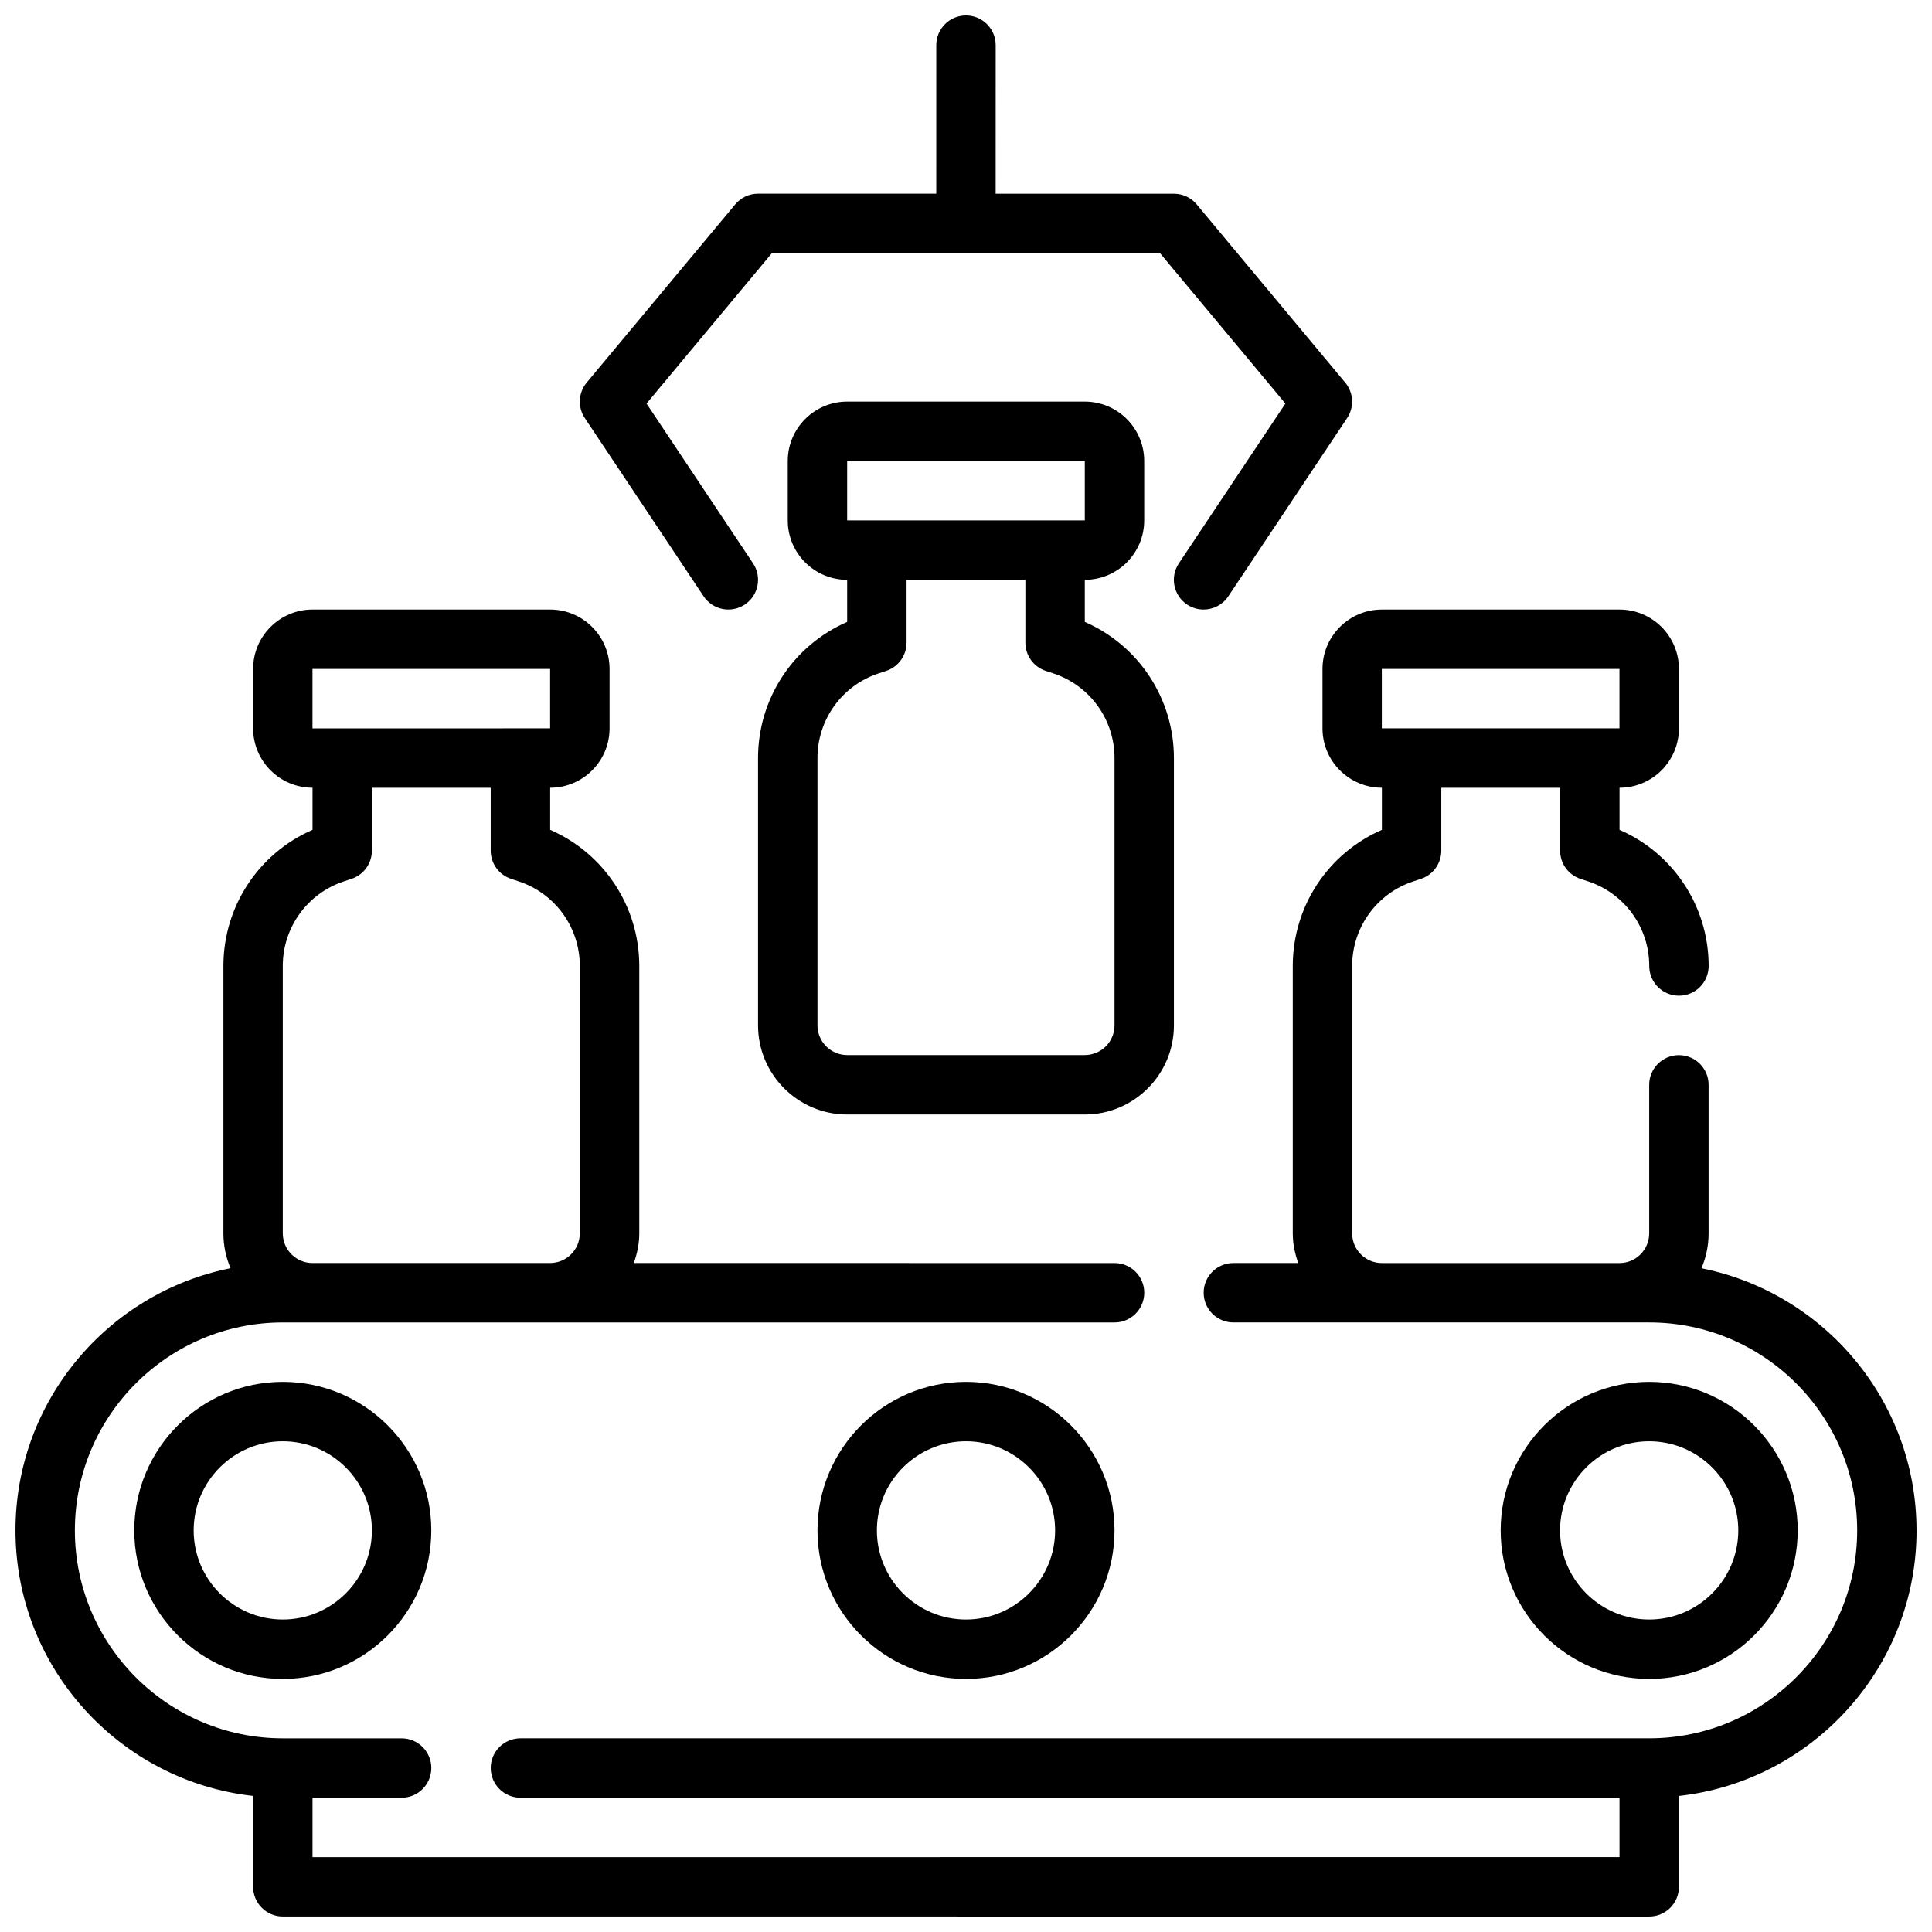
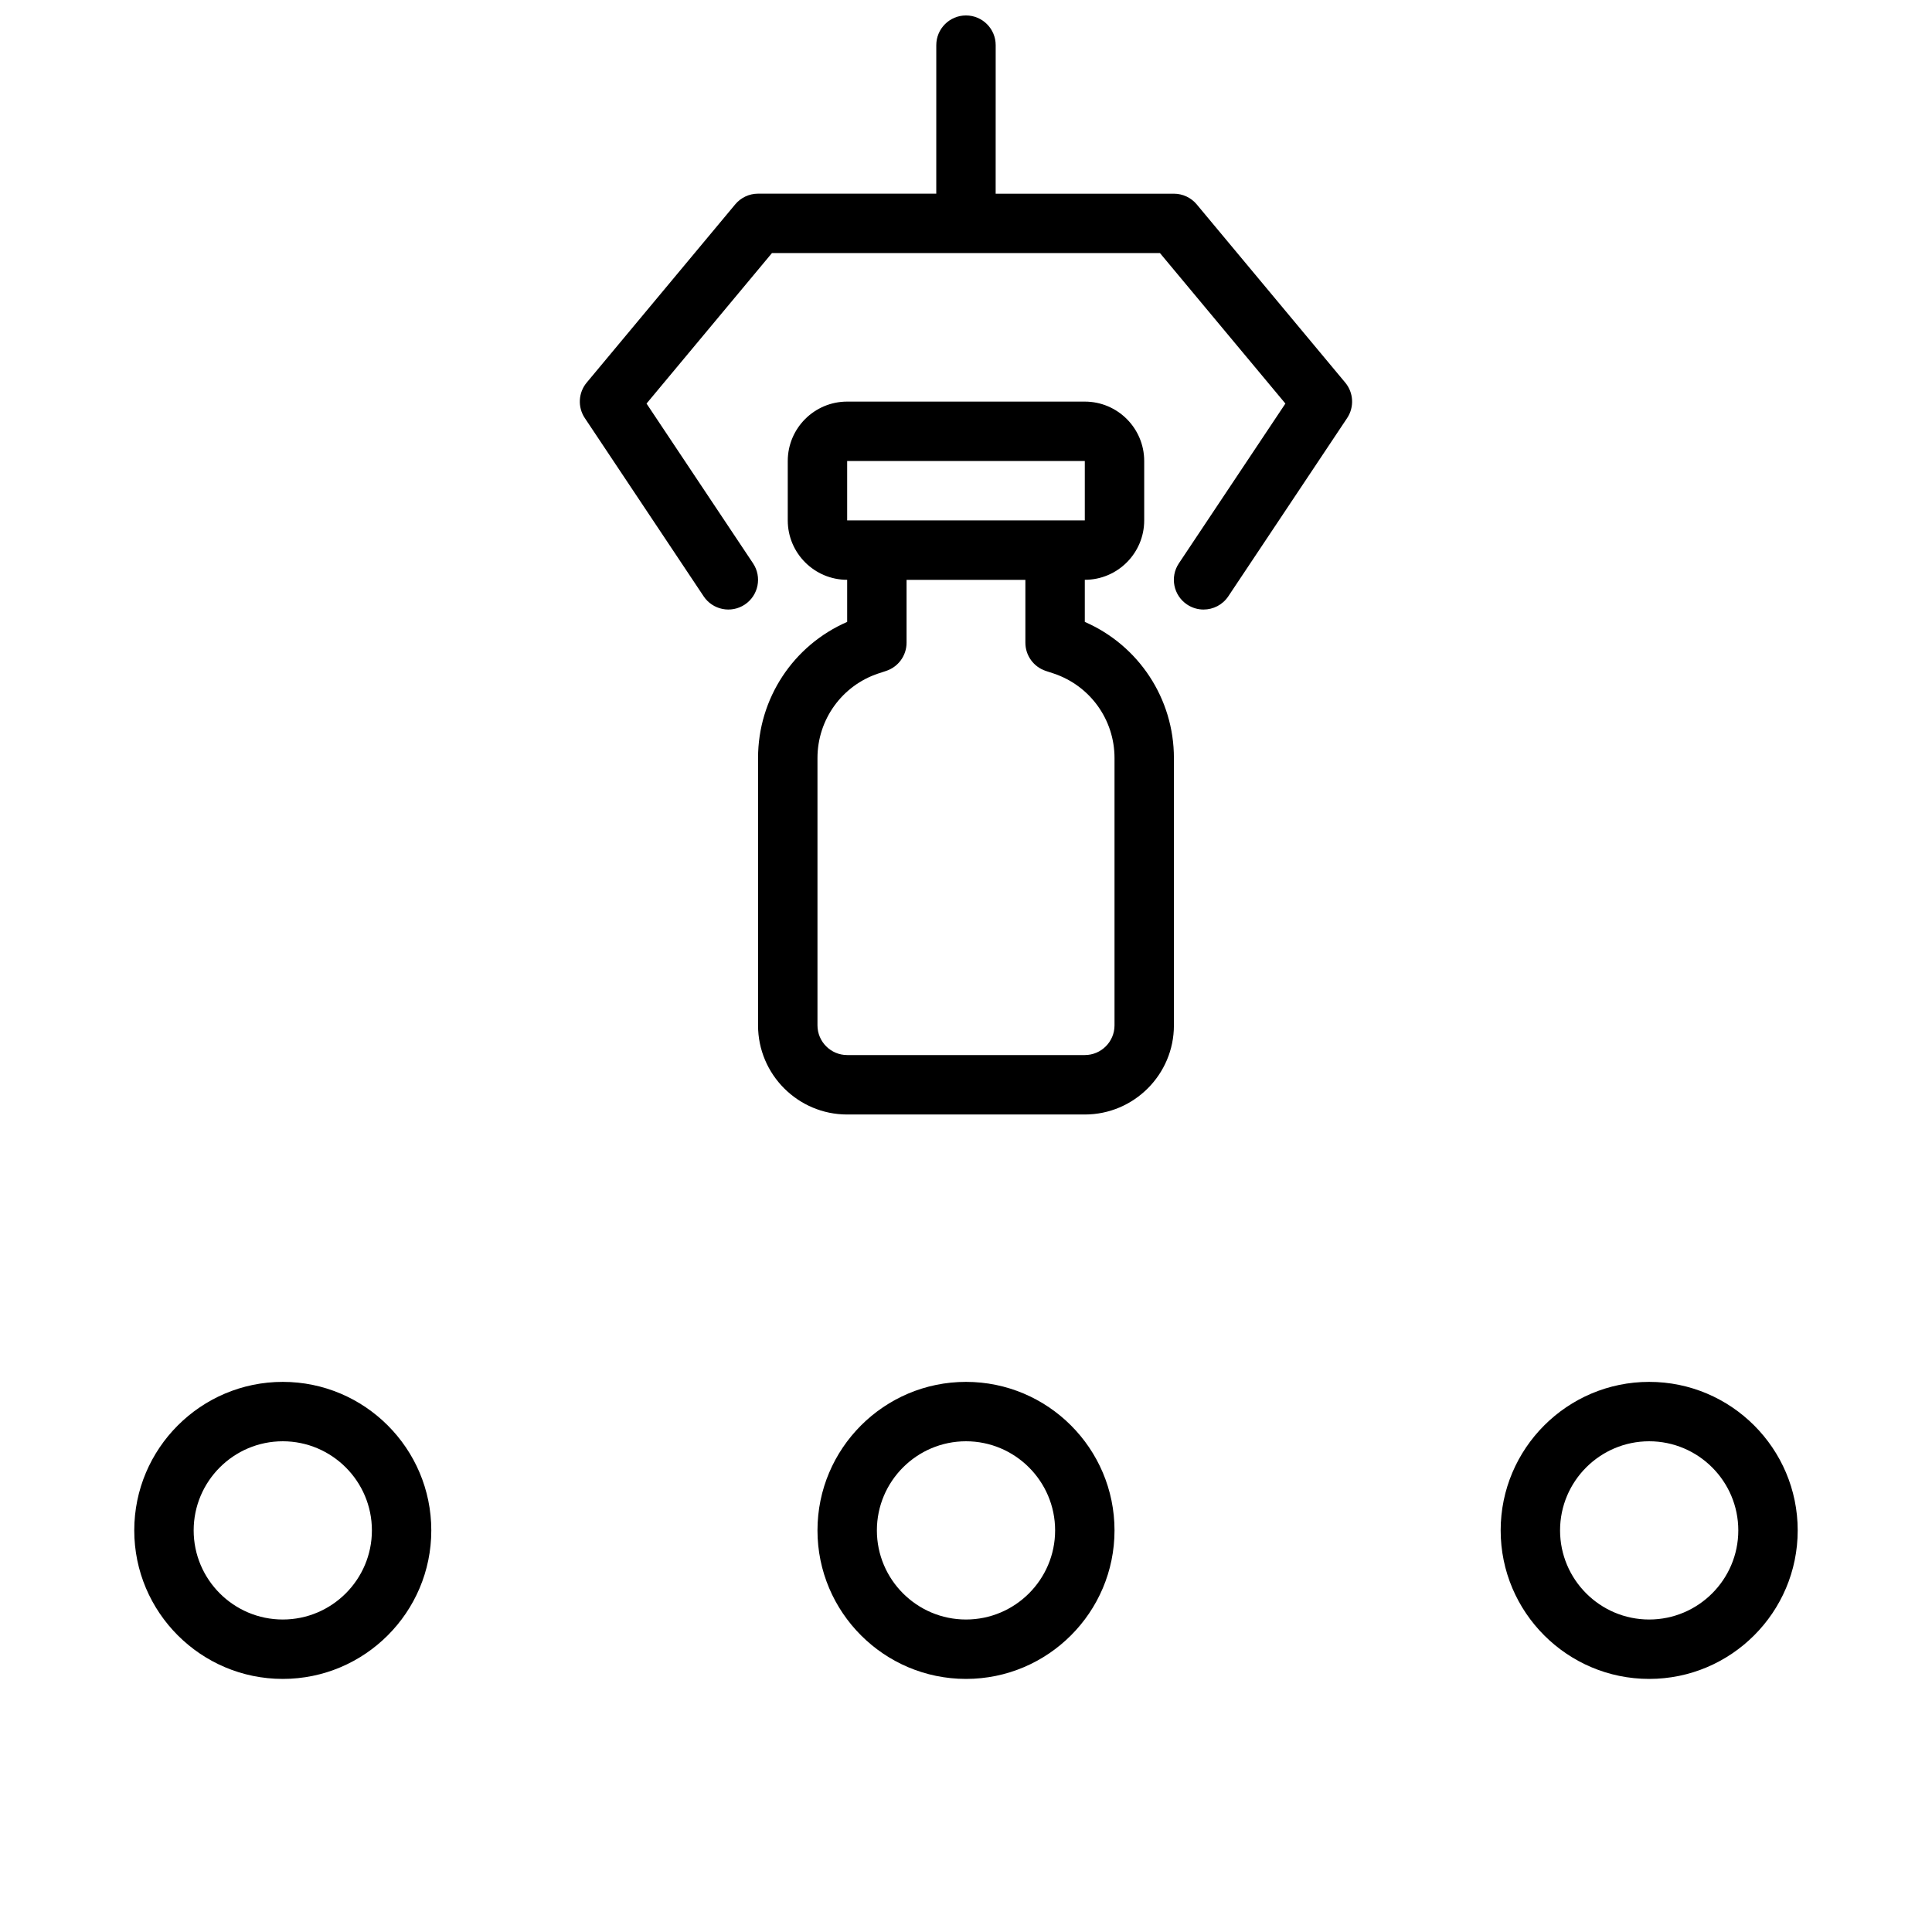
<svg xmlns="http://www.w3.org/2000/svg" width="800px" height="800px" version="1.1" viewBox="144 144 512 512">
  <defs>
    <clipPath id="b">
-       <path d="m148.09 305h503.81v346.9h-503.81z" />
-     </clipPath>
+       </clipPath>
    <clipPath id="a">
      <path d="m297 148.09h206v157.91h-206z" />
    </clipPath>
  </defs>
  <g clip-path="url(#b)">
    <path d="m651.9 549.57c0-34.32-24.547-63.008-57-69.469 1.211-2.844 1.898-5.969 1.898-9.25v-39.359c0-4.344-3.519-7.871-7.871-7.871-4.352 0-7.871 3.527-7.871 7.871v39.359c0 4.336-3.527 7.871-7.871 7.871h-62.977c-4.344 0-7.871-3.535-7.871-7.871v-70.848c0-10.18 6.488-19.191 16.145-22.402l2.086-0.691c3.211-1.07 5.391-4.086 5.391-7.469v-16.664h31.488v16.664c0 3.394 2.172 6.398 5.391 7.469l2.078 0.684c9.668 3.219 16.152 12.227 16.152 22.402 0 4.344 3.519 7.871 7.871 7.871 4.352 0 7.871-3.527 7.871-7.871 0-15.777-9.352-29.859-23.617-36.078v-11.156c8.684 0 15.742-7.062 15.742-15.742v-15.742c0-8.684-7.062-15.742-15.742-15.742h-62.977c-8.684 0-15.742 7.062-15.742 15.742v15.742c0 8.684 7.062 15.742 15.742 15.742v11.156c-14.266 6.211-23.617 20.293-23.617 36.078v70.848c0 2.769 0.566 5.398 1.449 7.871h-17.191c-4.352 0-7.871 3.527-7.871 7.871s3.519 7.871 7.871 7.871h110.21c30.379 0 55.105 24.719 55.105 55.105 0 30.387-24.727 55.105-55.105 55.105h-299.15c-4.344 0-7.871 3.527-7.871 7.871s3.527 7.871 7.871 7.871h291.27v15.742l-346.37 0.004v-15.742h23.617c4.344 0 7.871-3.527 7.871-7.871s-3.527-7.871-7.871-7.871h-31.488c-30.387 0-55.105-24.719-55.105-55.105s24.719-55.105 55.105-55.105h220.42c4.352 0 7.871-3.527 7.871-7.871s-3.519-7.871-7.871-7.871l-127.4-0.004c0.883-2.473 1.449-5.102 1.449-7.871v-70.848c0-15.777-9.352-29.859-23.617-36.078v-11.156c8.684 0 15.742-7.062 15.742-15.742v-15.742c0-8.684-7.062-15.742-15.742-15.742l-62.977-0.004c-8.684 0-15.742 7.062-15.742 15.742v15.742c0 8.684 7.062 15.742 15.742 15.742v11.156c-14.266 6.211-23.617 20.293-23.617 36.078v70.848c0 3.281 0.676 6.406 1.898 9.25-32.457 6.465-57 35.148-57 69.469 0 36.398 27.605 66.449 62.977 70.383v24.082c0 4.344 3.527 7.871 7.871 7.871l362.11 0.004c4.352 0 7.871-3.527 7.871-7.871v-24.082c35.367-3.938 62.977-33.984 62.977-70.383zm-141.7-228.29h62.977v15.742h-62.977zm-283.39 0h62.977v15.742l-62.977 0.004zm-7.871 78.719c0-10.18 6.488-19.191 16.129-22.402l2.086-0.691c3.219-1.07 5.398-4.078 5.398-7.469v-16.664h31.488v16.664c0 3.394 2.172 6.398 5.398 7.469l2.07 0.684c9.66 3.219 16.145 12.227 16.145 22.402v70.848c0 4.336-3.535 7.871-7.871 7.871l-62.973 0.004c-4.336 0-7.871-3.535-7.871-7.871v-70.848z" />
  </g>
  <g clip-path="url(#a)">
    <path d="m330.47 302.03c2.418 3.606 7.289 4.598 10.918 2.18 3.613-2.41 4.59-7.297 2.18-10.918l-28.23-42.344 33.234-39.879h102.83l33.242 39.879-28.23 42.344c-2.418 3.613-1.441 8.508 2.18 10.918 1.348 0.898 2.859 1.324 4.359 1.324 2.543 0 5.047-1.227 6.559-3.504l31.488-47.23c1.938-2.906 1.73-6.723-0.496-9.406l-39.359-47.23c-1.496-1.793-3.715-2.832-6.055-2.832h-47.23l0.008-39.367c0-4.344-3.527-7.871-7.871-7.871s-7.871 3.527-7.871 7.871l-0.004 39.359h-47.23c-2.34 0-4.551 1.039-6.047 2.832l-39.359 47.23c-2.234 2.676-2.441 6.504-0.504 9.406l31.488 47.23z" />
  </g>
  <path d="m179.58 549.57c0 21.703 17.656 39.359 39.359 39.359s39.359-17.656 39.359-39.359-17.656-39.359-39.359-39.359-39.359 17.656-39.359 39.359zm62.977 0c0 13.02-10.598 23.617-23.617 23.617-13.02 0-23.617-10.598-23.617-23.617 0-13.02 10.598-23.617 23.617-23.617 13.02 0 23.617 10.598 23.617 23.617z" />
  <path d="m360.64 549.57c0 21.703 17.656 39.359 39.359 39.359s39.359-17.656 39.359-39.359-17.656-39.359-39.359-39.359-39.359 17.656-39.359 39.359zm62.977 0c0 13.02-10.598 23.617-23.617 23.617-13.02 0-23.617-10.598-23.617-23.617 0-13.02 10.598-23.617 23.617-23.617 13.02 0 23.617 10.598 23.617 23.617z" />
  <path d="m620.41 549.57c0-21.703-17.656-39.359-39.359-39.359-21.703 0-39.359 17.656-39.359 39.359s17.656 39.359 39.359 39.359c21.703 0 39.359-17.656 39.359-39.359zm-62.977 0c0-13.02 10.598-23.617 23.617-23.617 13.02 0 23.617 10.598 23.617 23.617 0 13.02-10.598 23.617-23.617 23.617-13.02 0-23.617-10.598-23.617-23.617z" />
  <path d="m344.89 344.89v70.848c0 13.02 10.598 23.617 23.617 23.617h62.977c13.02 0 23.617-10.598 23.617-23.617v-70.848c0-15.777-9.352-29.859-23.617-36.078v-11.156c8.684 0 15.742-7.062 15.742-15.742v-15.742c0-8.684-7.062-15.742-15.742-15.742h-62.977c-8.684 0-15.742 7.062-15.742 15.742v15.742c0 8.684 7.062 15.742 15.742 15.742v11.156c-14.266 6.211-23.617 20.293-23.617 36.078zm23.617-78.719h62.977v15.742h-62.977zm8.258 56.316 2.086-0.691c3.219-1.07 5.398-4.078 5.398-7.469v-16.664h31.488v16.664c0 3.394 2.172 6.398 5.391 7.469l2.078 0.684c9.668 3.219 16.152 12.227 16.152 22.402v70.848c0 4.336-3.527 7.871-7.871 7.871h-62.977c-4.336 0-7.871-3.535-7.871-7.871v-70.848c0-10.18 6.488-19.191 16.129-22.402z" />
</svg>